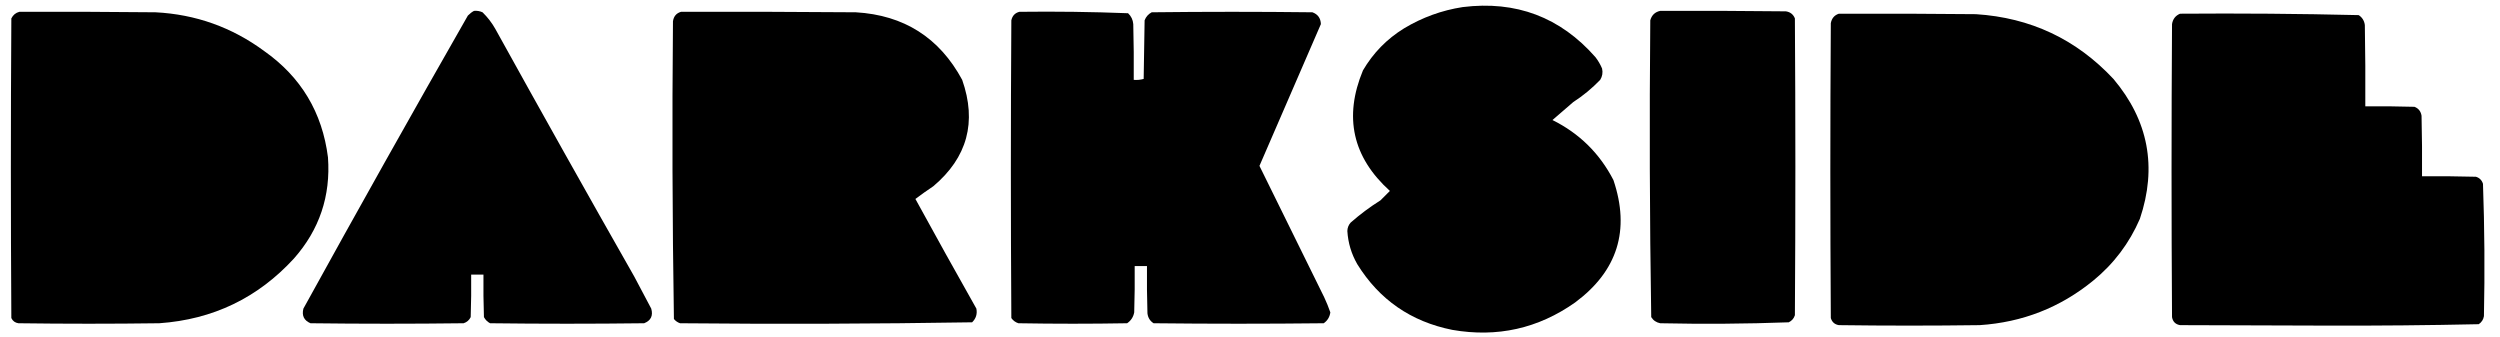
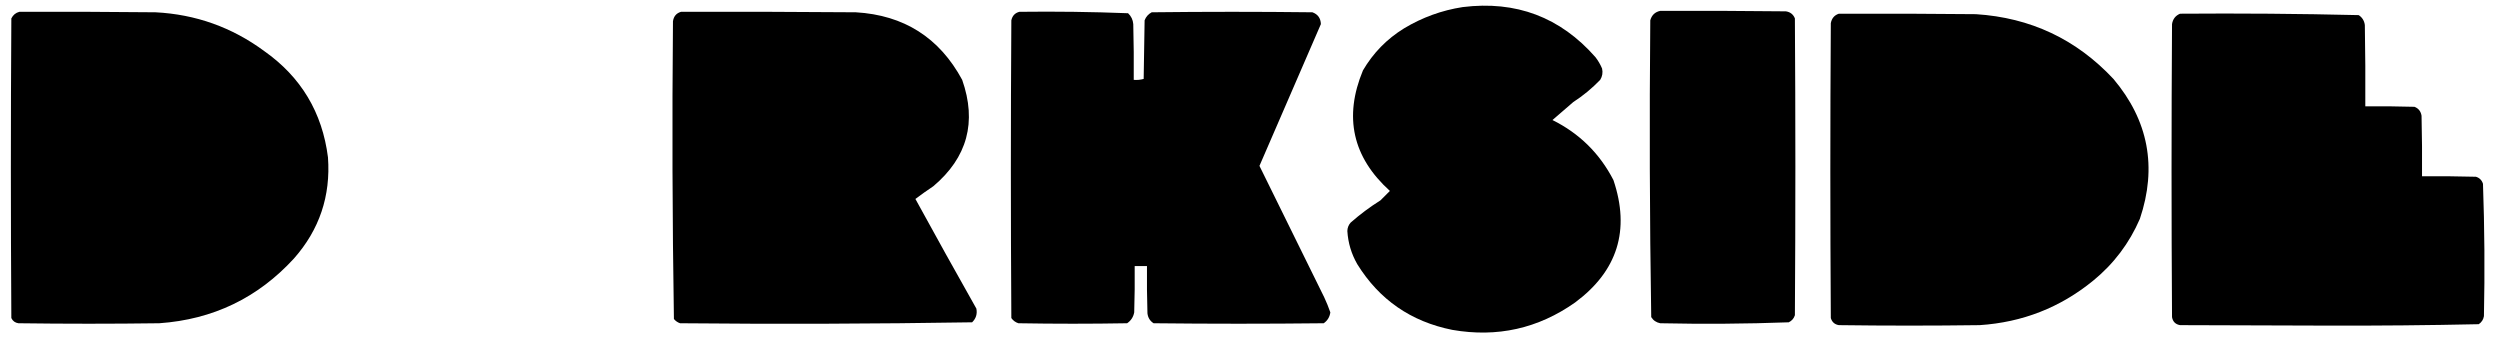
<svg xmlns="http://www.w3.org/2000/svg" version="1.1" width="2645px" height="357px" style="shape-rendering:geometricPrecision; text-rendering:geometricPrecision; image-rendering:optimizeQuality; fill-rule:evenodd; clip-rule:evenodd">
  <g>
    <path style="opacity:1" fill="#000000" d="M 1547.5,7.5 C 1603.98,0.481 1650.81,18.147 1688,60.5C 1690.85,64.204 1693.19,68.204 1695,72.5C 1695.97,76.782 1695.3,80.782 1693,84.5C 1684.37,93.466 1674.87,101.299 1664.5,108C 1657.17,114.333 1649.83,120.667 1642.5,127C 1670.95,141.112 1692.45,162.279 1707,190.5C 1724.89,243.491 1711.39,286.657 1666.5,320C 1627.35,347.617 1584.01,357.284 1536.5,349C 1492.78,340.234 1459.28,317.067 1436,279.5C 1429.77,268.65 1426.27,256.983 1425.5,244.5C 1425.55,241.063 1426.72,238.063 1429,235.5C 1438.87,226.814 1449.37,218.981 1460.5,212C 1463.83,208.667 1467.17,205.333 1470.5,202C 1431.03,166.33 1421.53,123.83 1442,74.5C 1452.79,56.048 1467.29,41.215 1485.5,30C 1504.79,18.406 1525.46,10.906 1547.5,7.5 Z" />
  </g>
  <g>
-     <path style="opacity:1" fill="#000000" d="M 501.5,11.5 C 504.649,11.211 507.649,11.711 510.5,13C 515.847,18.202 520.347,24.035 524,30.5C 572.493,118.157 621.493,205.49 671,292.5C 677,303.833 683,315.167 689,326.5C 691.166,333.999 688.666,339.166 681.5,342C 627.167,342.667 572.833,342.667 518.5,342C 515.667,340.5 513.5,338.333 512,335.5C 511.5,320.504 511.333,305.504 511.5,290.5C 507.167,290.5 502.833,290.5 498.5,290.5C 498.667,305.504 498.5,320.504 498,335.5C 496.437,338.728 493.937,340.895 490.5,342C 436.5,342.667 382.5,342.667 328.5,342C 321.622,339.065 319.122,333.898 321,326.5C 378.232,222.635 436.232,119.302 495,16.5C 496.965,14.45 499.132,12.783 501.5,11.5 Z" />
-   </g>
+     </g>
  <g>
    <path style="opacity:1" fill="#000000" d="M 1756.5,11.5 C 1800.83,11.333 1845.17,11.5 1889.5,12C 1894.15,12.73 1897.32,15.23 1899,19.5C 1899.67,124.167 1899.67,228.833 1899,333.5C 1897.92,336.913 1895.76,339.413 1892.5,341C 1847.23,342.651 1801.89,342.985 1756.5,342C 1752.34,341.177 1749.17,339.01 1747,335.5C 1745.34,230.89 1745.01,126.223 1746,21.5C 1747.51,16.009 1751.01,12.676 1756.5,11.5 Z" />
  </g>
  <g>
    <path style="opacity:1" fill="#000000" d="M 20.5,12.5 C 68.501,12.333 116.501,12.5 164.5,13C 207.045,15.179 245.378,28.846 279.5,54C 318.491,81.464 340.991,118.964 347,166.5C 349.949,207.322 337.949,242.989 311,273.5C 272.78,315.19 225.28,338.024 168.5,342C 118.833,342.667 69.167,342.667 19.5,342C 15.98,341.496 13.48,339.663 12,336.5C 11.333,230.833 11.333,125.167 12,19.5C 13.866,15.784 16.699,13.45 20.5,12.5 Z" />
  </g>
  <g>
    <path style="opacity:1" fill="#000000" d="M 720.5,12.5 C 782.168,12.333 843.834,12.5 905.5,13C 956.386,16.013 993.886,39.847 1018,84.5C 1033.64,129.107 1023.48,166.607 987.5,197C 981.004,201.338 974.671,205.838 968.5,210.5C 989.746,249.328 1011.25,287.995 1033,326.5C 1034.11,332.163 1032.61,336.996 1028.5,341C 925.581,342.662 822.581,342.995 719.5,342C 716.898,341.117 714.731,339.617 713,337.5C 711.34,232.556 711.007,127.556 712,22.5C 712.761,17.264 715.594,13.931 720.5,12.5 Z" />
  </g>
  <g>
    <path style="opacity:1" fill="#000000" d="M 1078.5,12.5 C 1116.88,12.024 1155.21,12.524 1193.5,14C 1196.81,17.112 1198.64,20.945 1199,25.5C 1199.5,45.164 1199.67,64.831 1199.5,84.5C 1203.11,84.789 1206.61,84.456 1210,83.5C 1210.33,62.833 1210.67,42.167 1211,21.5C 1212.42,17.749 1214.92,14.916 1218.5,13C 1275.17,12.333 1331.83,12.333 1388.5,13C 1394.27,15.065 1397.27,19.232 1397.5,25.5C 1375.83,75.5 1354.17,125.5 1332.5,175.5C 1355.33,221.828 1378.16,268.162 1401,314.5C 1403.45,319.725 1405.61,325.058 1407.5,330.5C 1406.81,335.383 1404.48,339.216 1400.5,342C 1340.5,342.667 1280.5,342.667 1220.5,342C 1216.7,339.588 1214.54,336.088 1214,331.5C 1213.5,314.837 1213.33,298.17 1213.5,281.5C 1209.17,281.5 1204.83,281.5 1200.5,281.5C 1200.67,297.837 1200.5,314.17 1200,330.5C 1199.07,335.419 1196.57,339.252 1192.5,342C 1154.17,342.667 1115.83,342.667 1077.5,342C 1074.37,341.021 1071.87,339.187 1070,336.5C 1069.33,231.5 1069.33,126.5 1070,21.5C 1071.05,16.682 1073.88,13.682 1078.5,12.5 Z" />
  </g>
  <g>
    <path style="opacity:1" fill="#000000" d="M 1945.5,14.5 C 1993.83,14.333 2042.17,14.5 2090.5,15C 2148.2,18.659 2196.7,41.492 2236,83.5C 2273.06,127.481 2282.4,176.814 2264,231.5C 2252.84,257.329 2236.34,279.162 2214.5,297C 2179.69,325.386 2139.69,341.052 2094.5,344C 2044.83,344.667 1995.17,344.667 1945.5,344C 1941.1,343.27 1938.27,340.77 1937,336.5C 1936.33,232.5 1936.33,128.5 1937,24.5C 1937.95,19.399 1940.78,16.066 1945.5,14.5 Z" />
  </g>
  <g>
    <path style="opacity:1" fill="#000000" d="M 2306.5,14.5 C 2369.56,14.011 2432.56,14.511 2495.5,16C 2499.24,18.433 2501.41,21.933 2502,26.5C 2502.5,55.165 2502.67,83.831 2502.5,112.5C 2519.84,112.333 2537.17,112.5 2554.5,113C 2558.76,114.641 2561.26,117.808 2562,122.5C 2562.5,143.831 2562.67,165.164 2562.5,186.5C 2581.5,186.333 2600.5,186.5 2619.5,187C 2623.31,188.14 2625.81,190.64 2627,194.5C 2628.65,241.108 2628.98,287.775 2628,334.5C 2627.39,338.115 2625.55,340.949 2622.5,343C 2569.39,344.16 2516.22,344.66 2463,344.5C 2410.83,344.333 2358.67,344.167 2306.5,344C 2301.67,343.167 2298.83,340.333 2298,335.5C 2297.33,232.167 2297.33,128.833 2298,25.5C 2298.84,20.172 2301.68,16.505 2306.5,14.5 Z" />
  </g>
</svg>